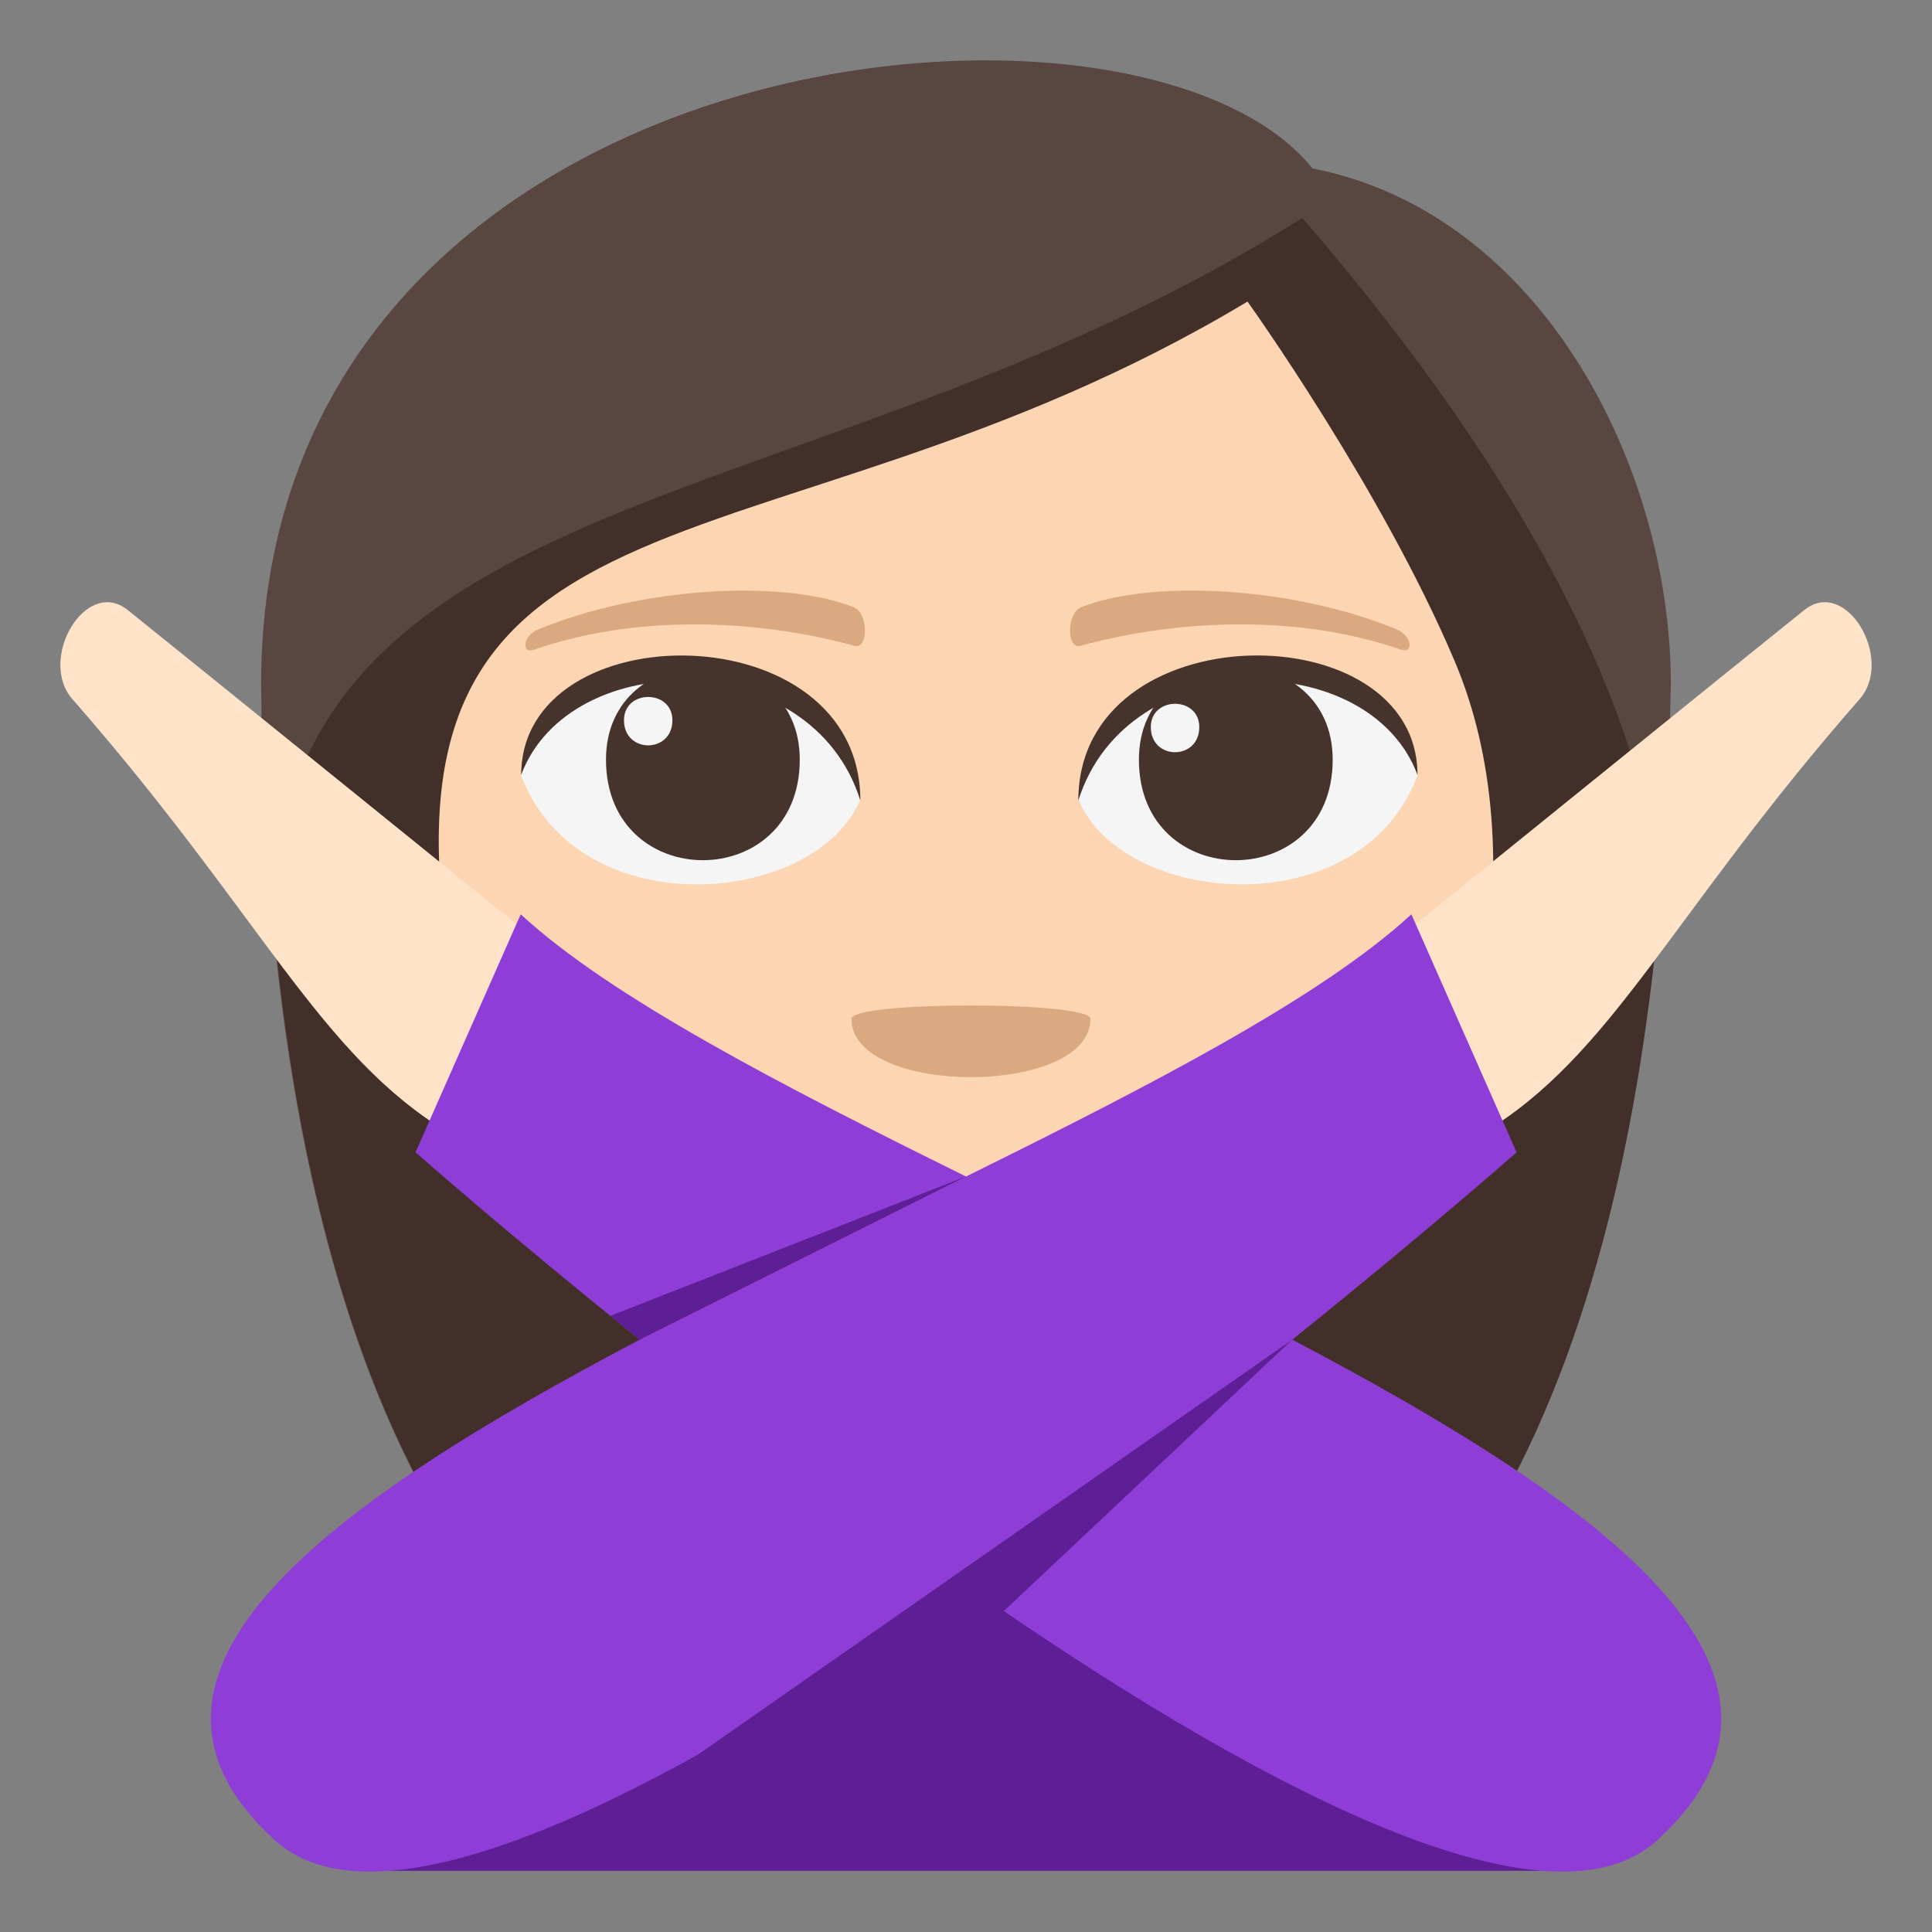
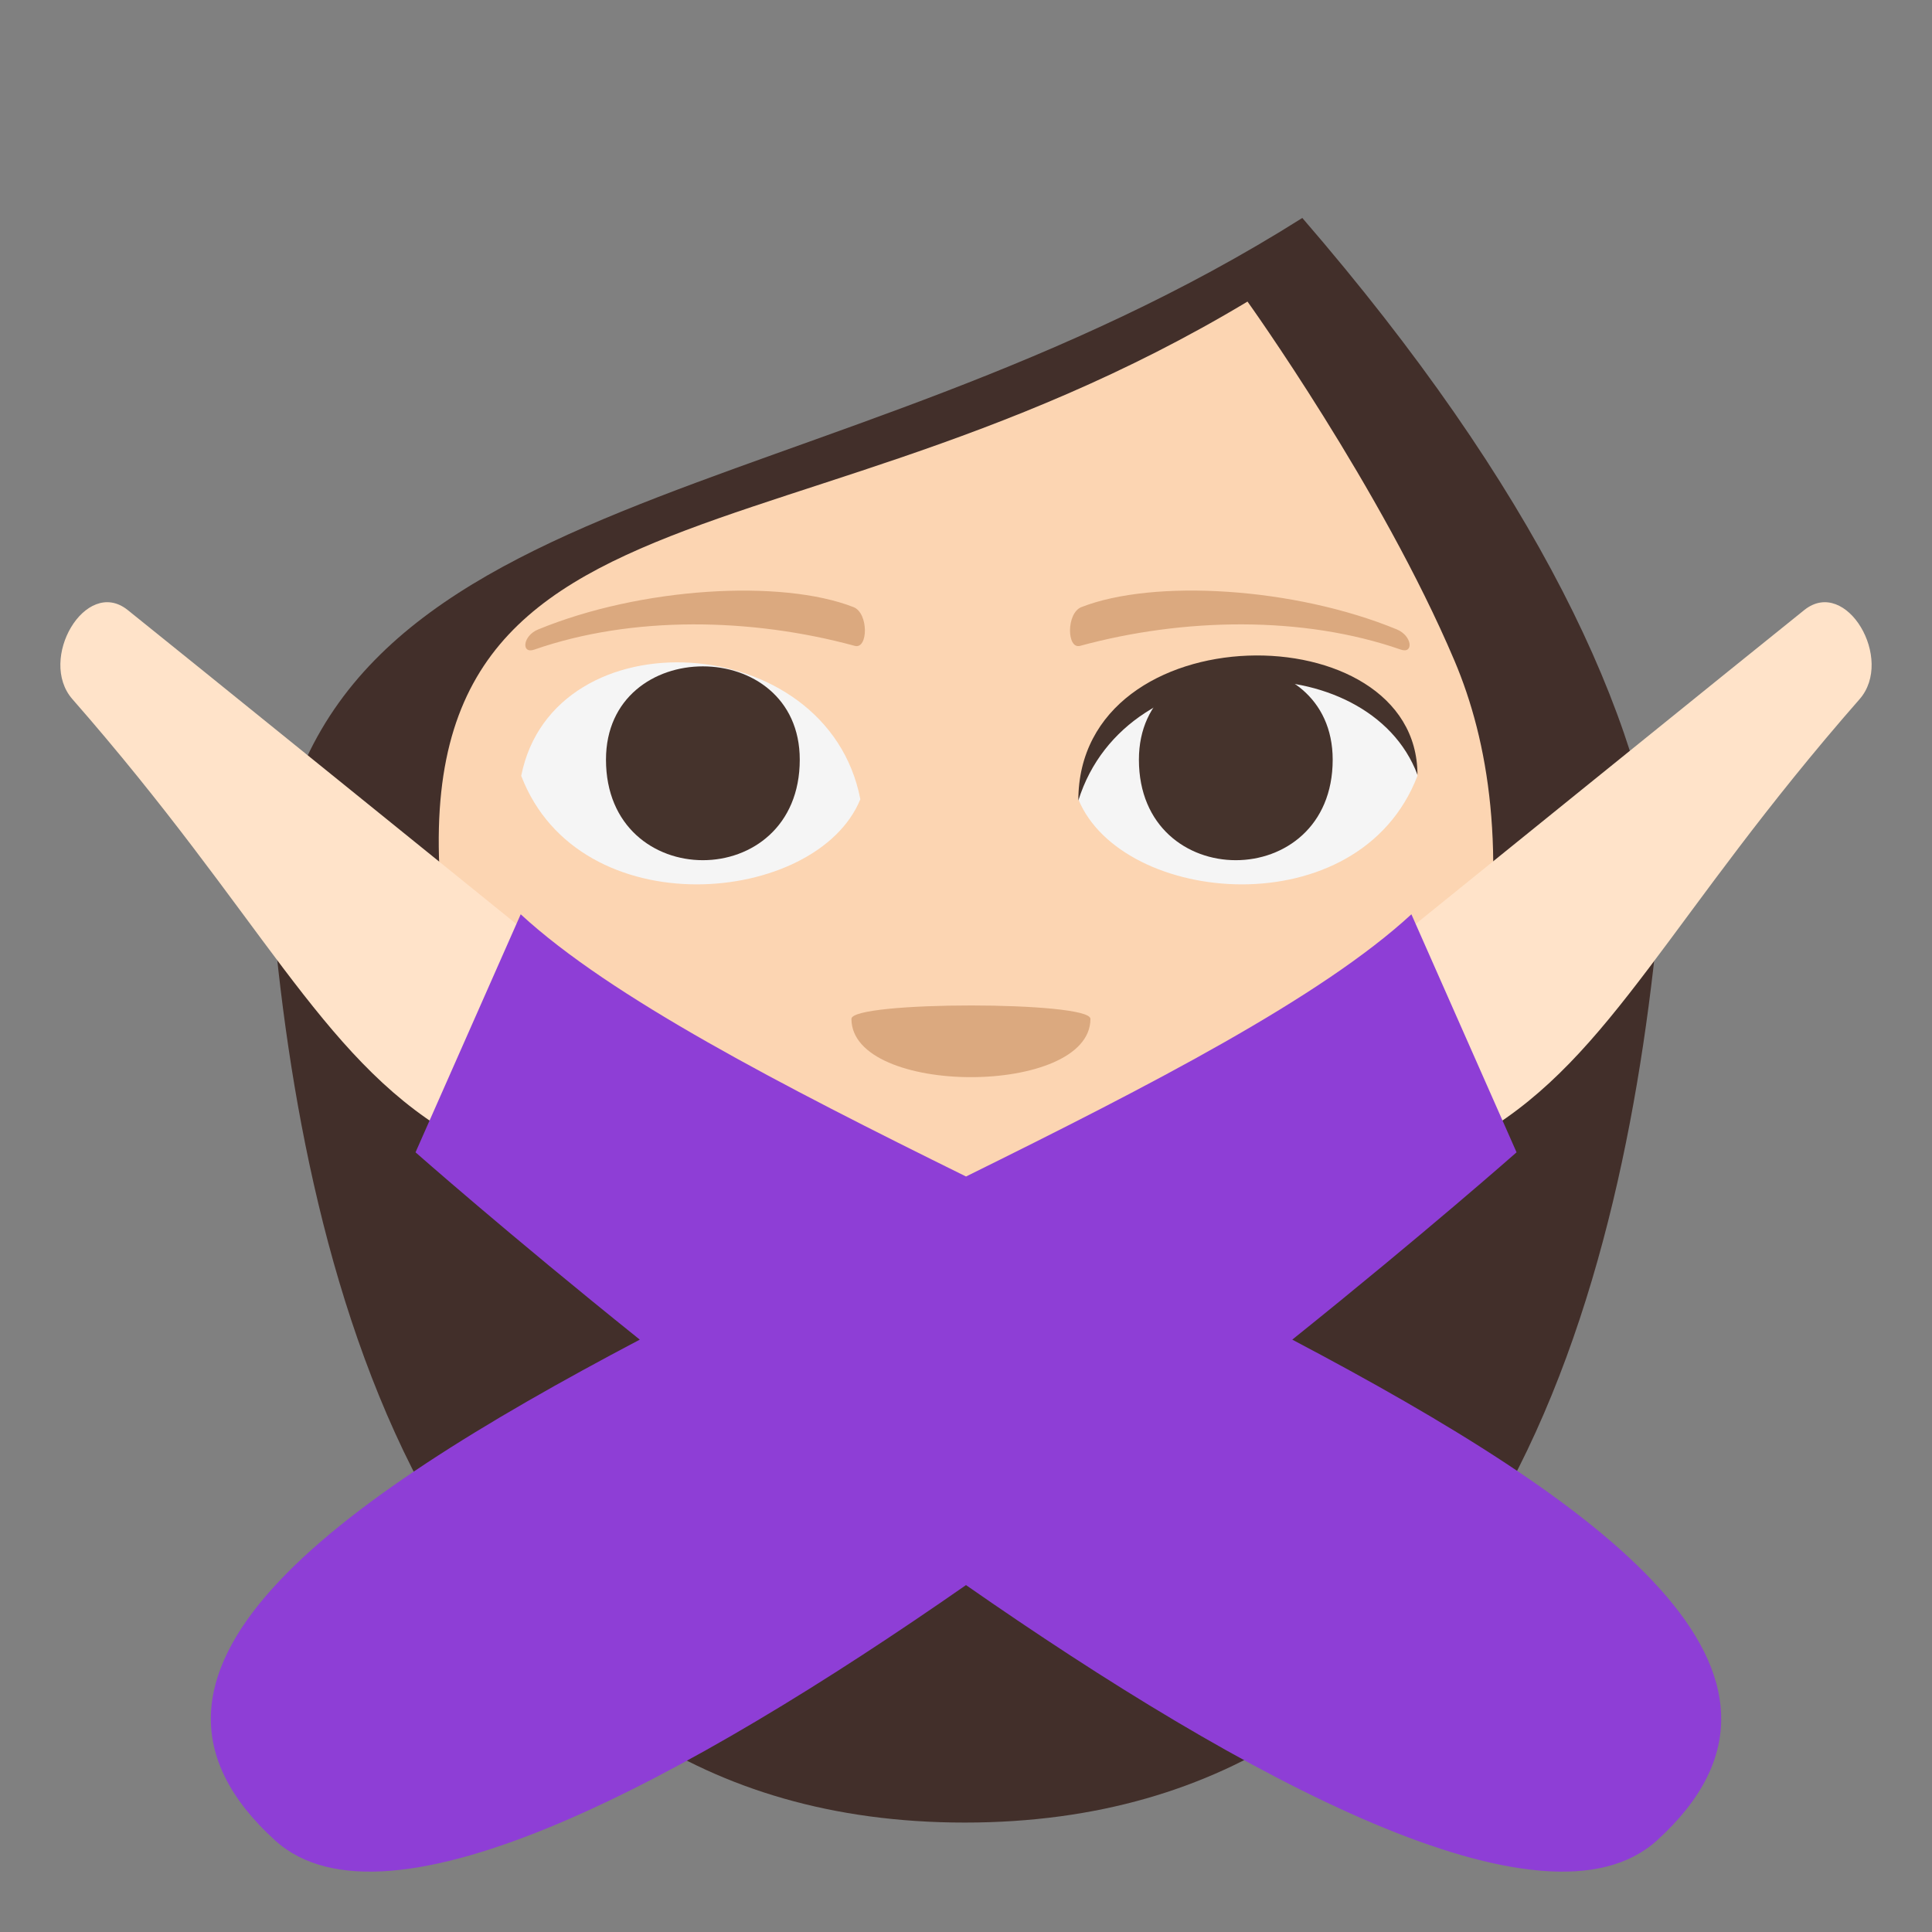
<svg xmlns="http://www.w3.org/2000/svg" width="64" height="64">
  <rect width="100%" height="100%" fill="#808080" stroke="none" />
-   <path fill="#594640" d="M43.479 5.58c-5.844-7.274-34.83-4.359-34.83 17.092.122 11.525 2.061 37.703 23.29 37.703 21.226 0 23.167-26.067 23.41-37.703.001-7.145-4.245-15.593-11.87-17.092z" />
  <path fill="#422F2A" d="M8.986 29.713c1.045 12.717 5.393 30.662 22.972 30.662 17.636 0 21.957-17.986 23.056-30.746-.578-5.875-4.143-13.463-11.873-22.409-15.848 10.011-32.965 8.452-34.155 22.493z" />
  <path fill="#FCD5B2" d="M48.181 21.885C45.762 16.179 41.325 9.99 41.325 9.99c-16.235 9.755-29.961 4.86-26.149 23.349 1.81 8.771 12.662 15.568 16.939 15.568 4.27 0 15.397-6.744 16.931-15.568.887-5.112.262-8.796-.865-11.454z" />
  <path fill="#F5F5F5" d="M46.955 25.701c-1.933 5.034-9.794 4.294-11.234.775 1.094-5.658 10.172-6.142 11.234-.775z" />
  <path fill="#45332C" d="M37.728 25.165c0 4.44 6.419 4.44 6.419 0-.001-4.121-6.419-4.121-6.419 0z" />
  <path fill="#45332C" d="M46.955 25.665c0-5.404-11.234-5.404-11.234.855 1.605-5.136 9.628-5.136 11.234-.855z" />
  <path fill="#F5F5F5" d="M17.266 25.701c1.933 5.034 9.796 4.294 11.234.775-1.093-5.658-10.17-6.142-11.234-.775z" />
  <path fill="#45332C" d="M26.493 25.165c0 4.44-6.419 4.44-6.419 0 0-4.121 6.419-4.121 6.419 0z" />
-   <path fill="#45332C" d="M17.266 25.665c0-5.402 11.234-5.402 11.234.853-1.604-5.134-9.629-5.134-11.234-.853z" />
-   <path fill="#F5F5F5" d="M38.122 24.085c0 1.111 1.606 1.111 1.606 0 .001-1.028-1.606-1.028-1.606 0zm-15.848-.225c0 1.108-1.604 1.108-1.604 0 .001-1.03 1.604-1.03 1.604 0z" />
  <path fill="#DBA97F" d="M46.272 20.85c-3.401-1.401-8.059-1.675-10.449-.739-.504.198-.488 1.404-.044 1.284 3.429-.933 7.375-1.006 10.622.123.436.153.383-.456-.129-.668zm-28.448.003c3.401-1.402 8.057-1.676 10.449-.742.506.198.488 1.406.042 1.284-3.428-.933-7.373-1.006-10.618.125-.437.151-.384-.458.127-.667zm18.298 12.898c0 2.575-7.917 2.575-7.917 0 0-.592 7.917-.592 7.917 0z" />
-   <path fill="#5D1E96" d="M52.399 61.973c0-14.996-1.389-15.168-20.401-15.168-19.018 0-20.395.172-20.395 15.168h40.796z" />
  <path fill="#FFE3C9" d="M4.222 20.201c.821.65 13.87 11.207 13.87 11.207l-3.2 6.135c-4.308-2.57-6.225-7.23-12.492-14.381-1.161-1.322.436-4.053 1.822-2.961zm55.556 0c-.821.65-13.871 11.207-13.871 11.207l3.201 6.135c4.308-2.57 6.224-7.23 12.492-14.381 1.161-1.322-.437-4.053-1.822-2.961z" />
  <path fill="#8E3ED6" d="M42.808 44.377c4.414-3.541 7.43-6.205 7.43-6.205l-3.484-7.885c-2.979 2.748-8.629 5.662-14.753 8.686-6.125-3.023-11.774-5.938-14.752-8.686l-3.484 7.885s3.016 2.664 7.429 6.205C10.896 49.803 3.037 55.439 9.107 60.961c3.719 3.387 13.696-2.047 22.893-8.453 9.197 6.406 19.175 11.84 22.896 8.453 6.067-5.522-1.792-11.156-12.088-16.584z" />
-   <path fill="#5D1E96" d="M23.119 58.125l19.689-13.748L28.36 57.973zm-1.927-13.748L32 38.973 20.217 43.59z" />
</svg>